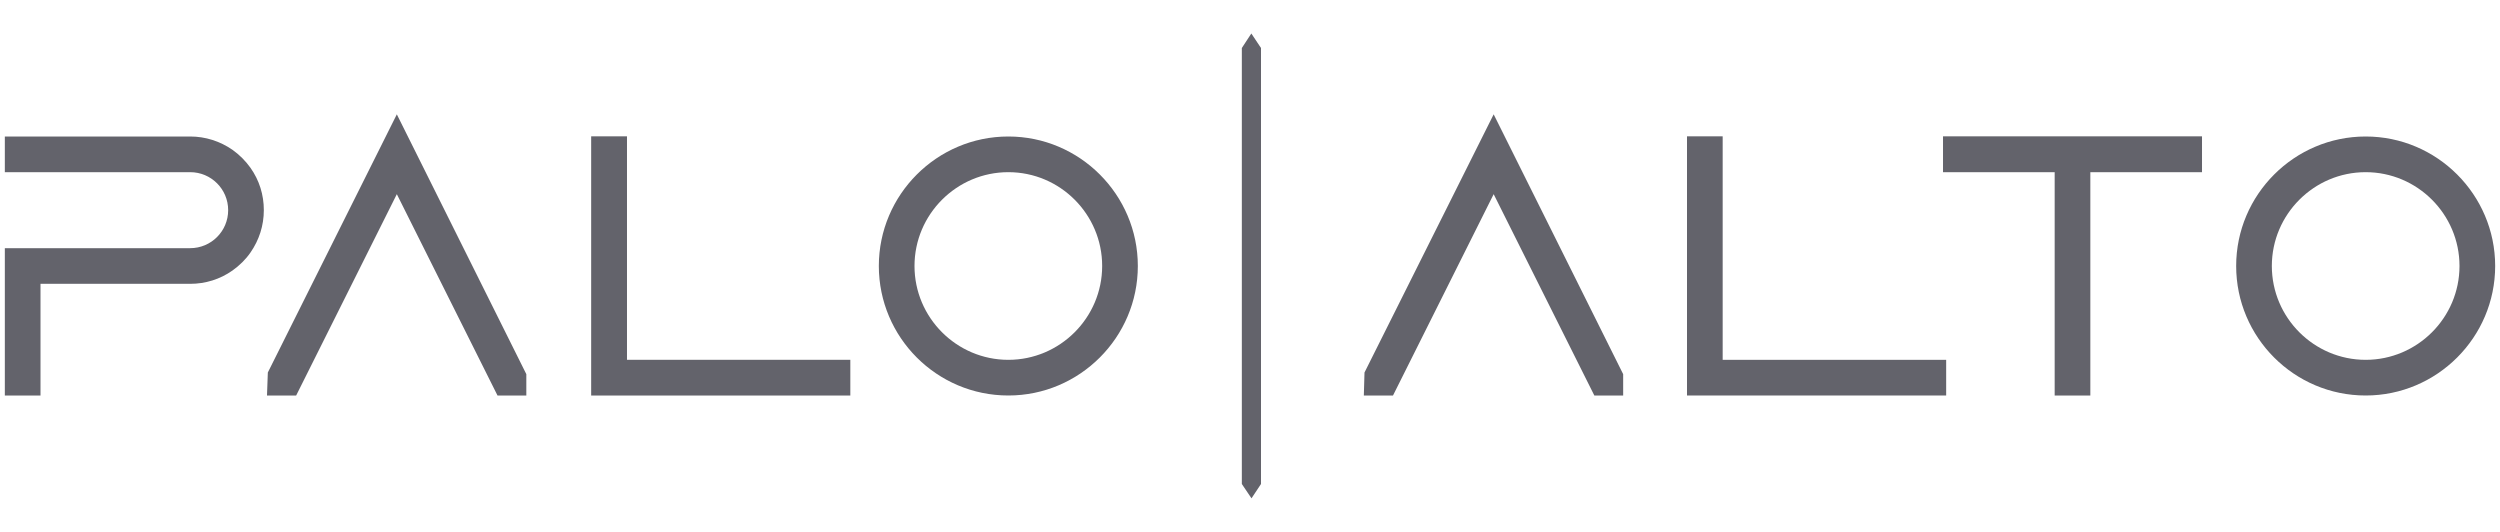
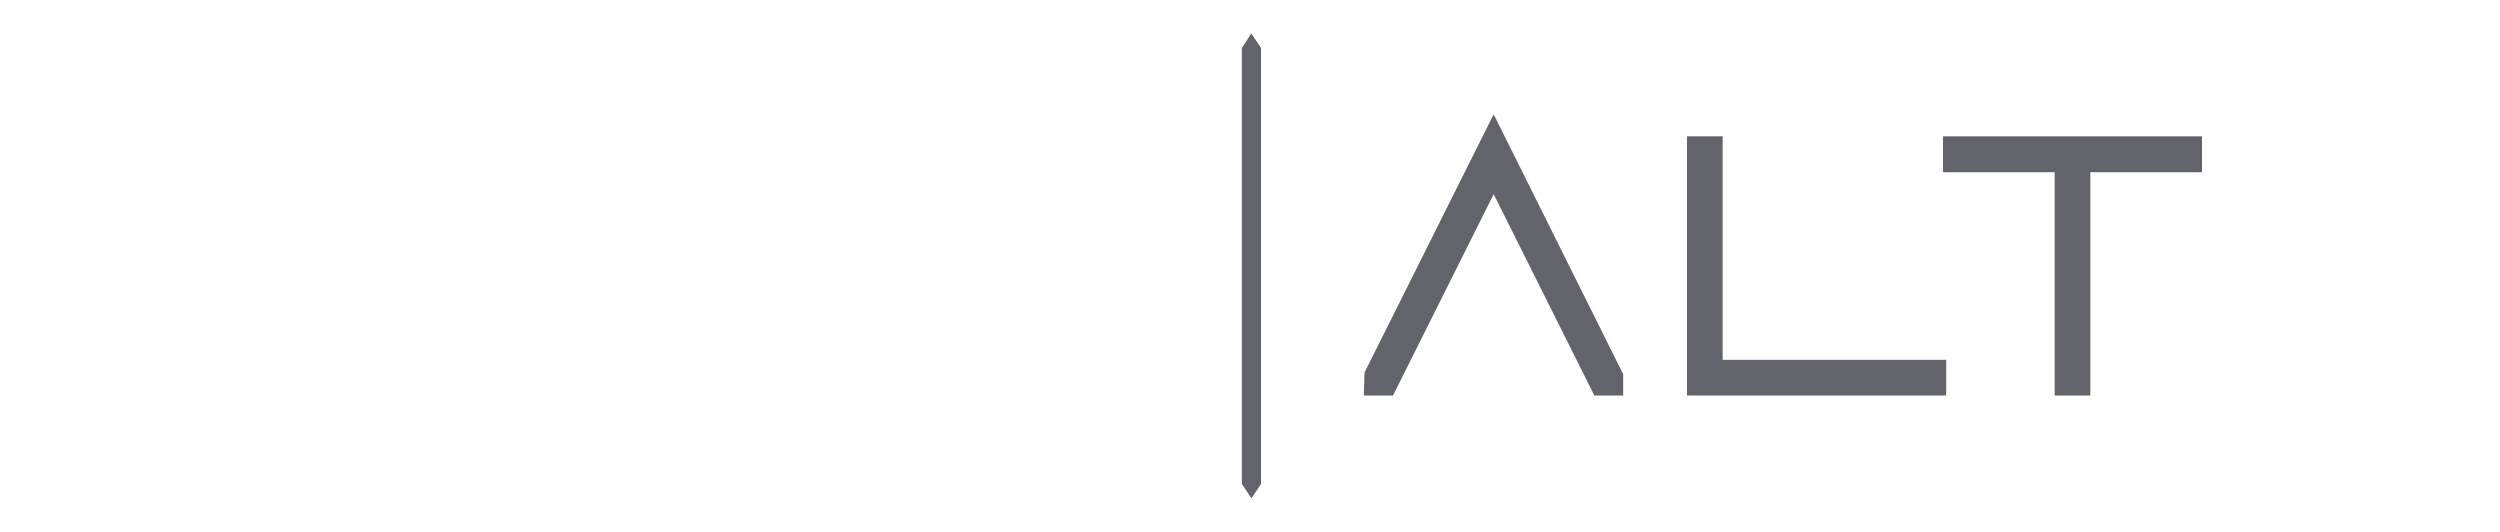
<svg xmlns="http://www.w3.org/2000/svg" viewBox="0 0 150 31.92">
  <g fill="#63636b">
-     <path d="m141.94 10.33c-3.1 0-5.63 2.53-5.63 5.63s2.53 5.63 5.63 5.63 5.63-2.53 5.63-5.63-2.53-5.63-5.63-5.63m0 13.4c-4.29 0-7.77-3.49-7.77-7.77s3.49-7.77 7.77-7.77 7.77 3.49 7.77 7.77-3.49 7.77-7.77 7.77" />
    <path d="m123.28 23.73h2.14v-13.4h6.7v-2.15h-15.54v2.15h6.7z" />
    <path d="m116.77 23.73h-15.55v-15.55h2.14v13.41h13.41z" />
    <path d="m97.39 23.73h-1.73l-6.04-12.08-6.04 12.08h-1.75l.04-1.38 7.75-15.49 7.77 15.59z" />
-     <path d="m60.5 10.33c-3.1 0-5.63 2.53-5.63 5.63s2.53 5.63 5.63 5.63 5.63-2.53 5.63-5.63-2.52-5.63-5.63-5.63m0 13.4c-4.29 0-7.77-3.49-7.77-7.77s3.49-7.77 7.77-7.77 7.77 3.49 7.77 7.77-3.49 7.77-7.77 7.77" />
-     <path d="m51.02 23.73h-15.55v-15.55h2.15v13.41h13.4z" />
-     <path d="m31.58 23.73h-1.73l-6.04-12.08-6.04 12.08h-1.75l.05-1.38.05-.1 7.69-15.39 7.77 15.59z" />
-     <path d="m2.43 23.73h-2.14v-8.84h11.12c1.26 0 2.28-1.02 2.28-2.28s-1.02-2.28-2.28-2.28h-11.12v-2.14h11.12c.91 0 1.79.28 2.54.8.42.3.78.66 1.08 1.08.53.75.8 1.62.8 2.54s-.28 1.79-.8 2.54c-.29.42-.66.78-1.08 1.08-.75.53-1.63.8-2.54.8h-8.98z" />
    <path d="m75.08 2.01-.57.87v12.27.12 13.59.18l.58.86.57-.86v-13.77-.12-12.27z" />
  </g>
</svg>